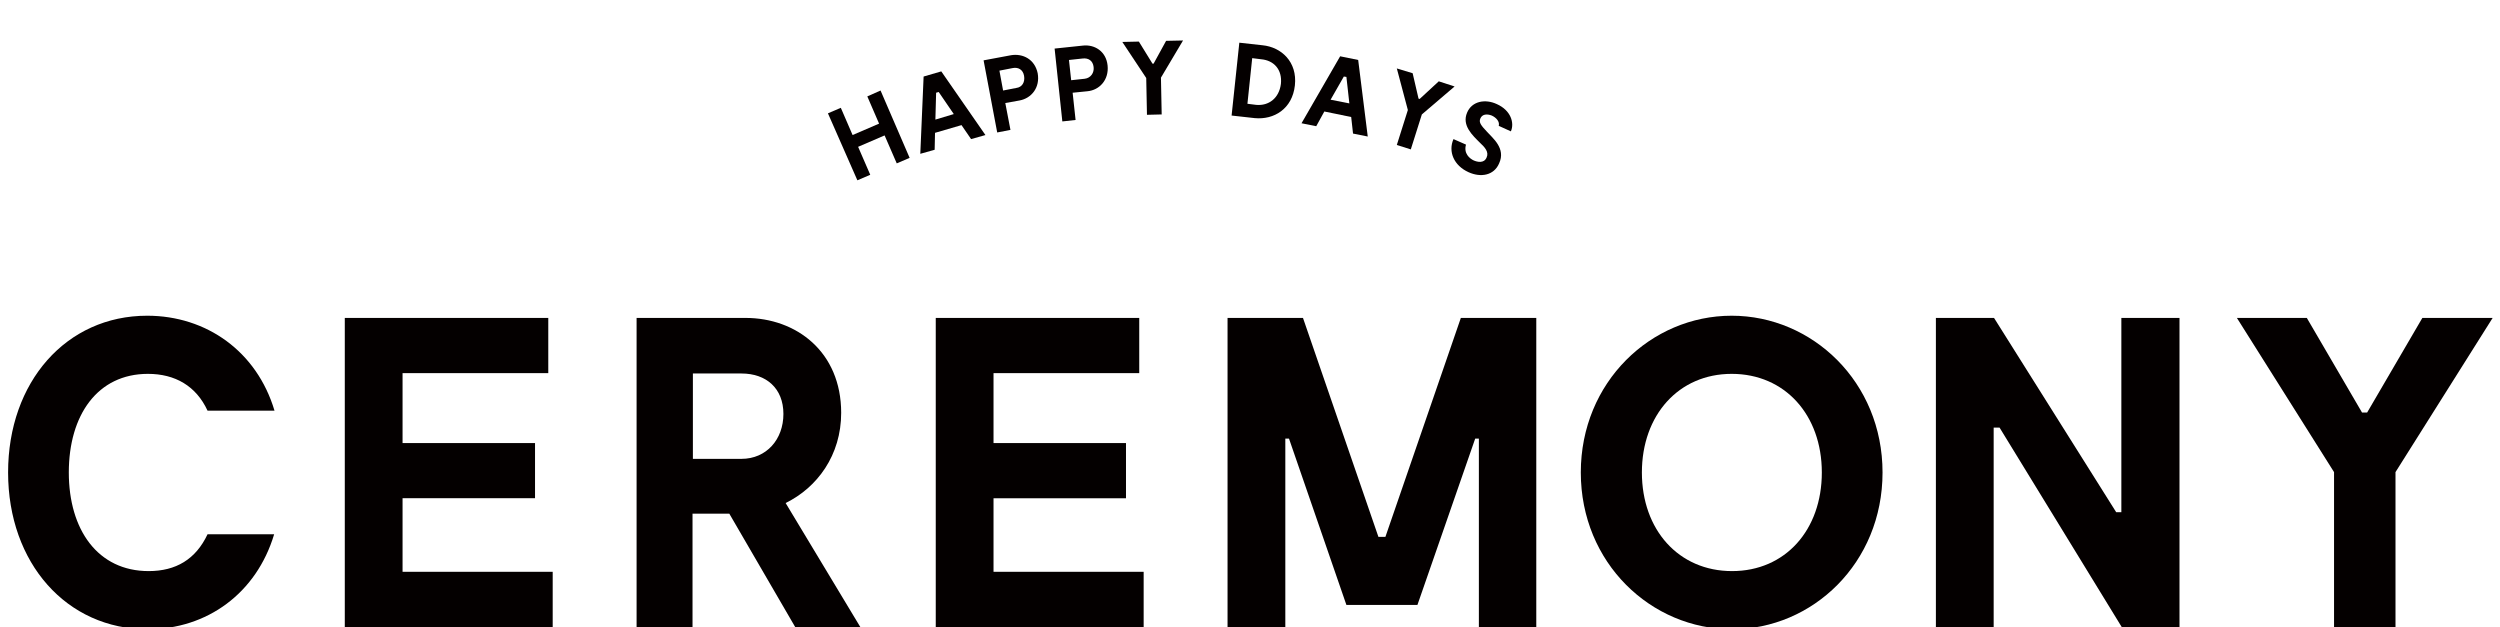
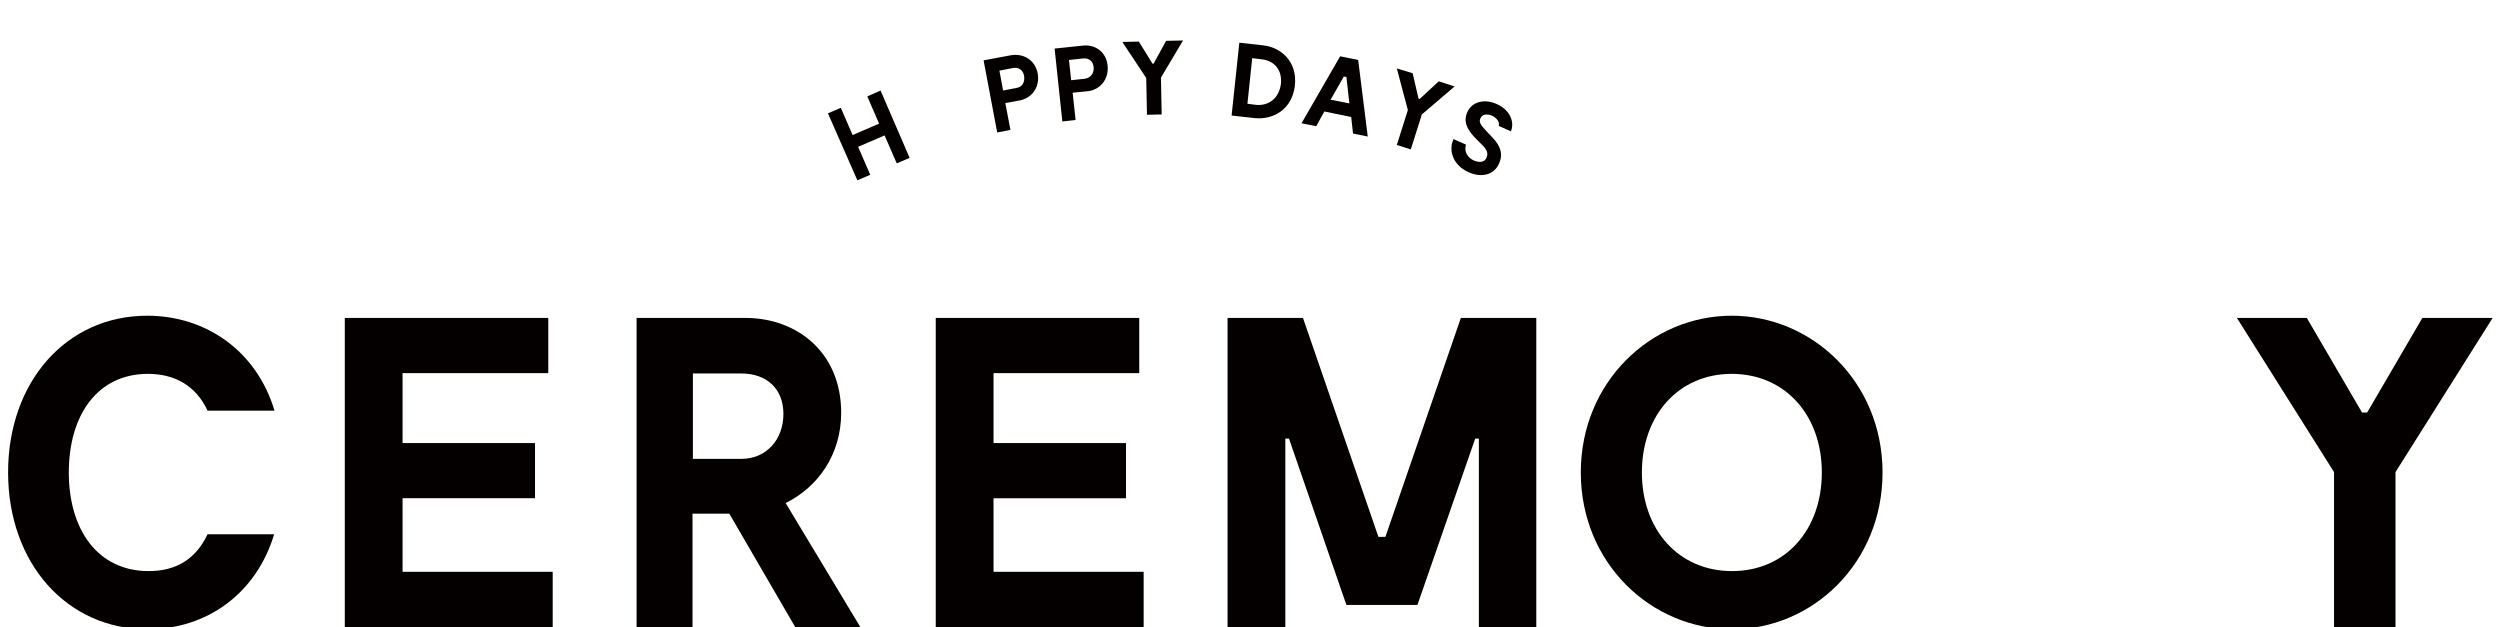
<svg xmlns="http://www.w3.org/2000/svg" version="1.1" id="レイヤー_1" x="0px" y="0px" viewBox="0 0 679.4 170.4" style="enable-background:new 0 0 679.4 170.4;" xml:space="preserve">
  <style type="text/css">
	.st0{fill:#040000;}
</style>
  <g>
    <g>
      <path class="st0" d="M74.5,145.2c-4.8,16-18.2,25.8-34.4,25.8c-22,0-37.9-18-37.9-42.6C2.2,103.8,18,85.8,40,85.8    c16.1,0,29.8,9.7,34.6,25.8H56.4c-3.1-6.7-8.8-10-16.2-10c-13.7,0-21.5,11.2-21.5,26.8s7.9,26.8,21.7,26.8c7.4,0,12.8-3.2,16-10    L74.5,145.2L74.5,145.2z" />
      <path class="st0" d="M150.2,155.4v15H93.7v-84H149v15h-39.6v19h36v15h-36v20H150.2z" />
      <path class="st0" d="M216.1,170.4l-17.9-30.8h-10v30.8H173v-84h29.6c13.8,0,26,9.2,26,25.8c0,11.5-6.5,20.3-15.1,24.5l20.3,33.7    H216.1z M188.3,124.7h13.2c6.8,0,11.4-5.3,11.4-12.2c0-7-4.7-11-11.4-11h-13.2V124.7z" />
      <path class="st0" d="M310.8,155.4v15h-56.5v-84h55.3v15H270v19h36v15h-36v20H310.8z" />
      <path class="st0" d="M417.6,170.4h-15.7v-51.2h-1l-15.7,45.2h-19.3l-15.6-45.2h-1v51.2h-15.7v-84h20.5l20.5,59.5h1.9L397,86.4    h20.5v84H417.6z" />
      <path class="st0" d="M429.6,128.4c0-24.6,19.1-42.6,41-42.6s41,18,41,42.6s-19,42.6-40.9,42.6C448.7,171,429.6,153,429.6,128.4z     M495.1,128.4c0-15.6-10-26.8-24.5-26.8c-14.4,0-24.4,11.2-24.4,26.8s10,26.8,24.5,26.8S495.1,144,495.1,128.4z" />
-       <path class="st0" d="M592.3,86.4v84h-15.7l-33.2-54.2h-1.6v54.2h-15.7v-84h15.8l33.2,52.8h1.4V86.4H592.3z" />
      <path class="st0" d="M677.4,86.4L651,128.3v42.1h-16.7v-42.1l-26.4-41.9h19l15,25.7h1.4l15-25.7C658.3,86.4,677.4,86.4,677.4,86.4    z" />
    </g>
  </g>
  <g>
    <path class="st0" d="M239.3,24.6l7.9,18.3l-3.5,1.5l-3.3-7.6l-7.2,3.1l3.3,7.6L233,49l-8-18.2l3.5-1.5l3.2,7.4l7.2-3.1l-3.2-7.4   L239.3,24.6z" />
-     <path class="st0" d="M267.8,36.7l-3.9,1.1l-2.6-3.8l-7.2,2.1l-0.1,4.6l-3.9,1.1l0.9-21l4.8-1.4L267.8,36.7z M259.2,31l-4.1-6   l-0.7,0.2l-0.2,7.3L259.2,31z" />
    <path class="st0" d="M282,19.9c0.7,3.9-1.7,6.8-4.9,7.4l-3.9,0.7l1.4,7.3L271,36l-3.7-19.6l7.5-1.4C278,14.5,281.2,16.1,282,19.9z    M278.3,20.6c-0.3-1.7-1.6-2.4-3.1-2.1l-3.6,0.7l1,5.4l3.6-0.7C277.8,23.7,278.6,22.3,278.3,20.6z" />
    <path class="st0" d="M301,17.8c0.4,3.9-2.2,6.7-5.5,7l-4,0.4l0.8,7.4l-3.6,0.4l-2.1-19.8l7.6-0.8C297.4,12,300.6,13.9,301,17.8z    M297.2,18.2c-0.2-1.7-1.4-2.5-3-2.3l-3.7,0.4l0.6,5.5l3.7-0.4C296.4,21.2,297.4,19.8,297.2,18.2z" />
    <path class="st0" d="M321.5,11l-6,10.1l0.2,10l-4,0.1l-0.2-10l-6.5-9.8l4.5-0.1l3.7,6h0.3l3.4-6.2L321.5,11z" />
    <path class="st0" d="M351.9,23.2c-0.7,6.4-5.7,9.4-10.9,8.9l-6.3-0.7l2.1-19.8l6.3,0.7C348.2,12.8,352.6,16.8,351.9,23.2z    M348.1,22.8c0.4-3.9-1.9-6.4-5.4-6.7l-2.4-0.3L339,28.2l2.4,0.3C344.8,28.8,347.6,26.7,348.1,22.8z" />
    <path class="st0" d="M371.7,37.1l-4-0.8l-0.5-4.5l-7.3-1.5l-2.2,4l-4-0.8l10.5-18.2l4.9,1L371.7,37.1z M366.7,28.1l-0.8-7.2   l-0.7-0.1l-3.6,6.3L366.7,28.1z" />
    <path class="st0" d="M395.3,23.5l-8.9,7.6l-3,9.5l-3.8-1.2l3-9.5l-3-11.3l4.3,1.3l1.6,6.9l0.3,0.1l5.2-4.8L395.3,23.5z" />
    <path class="st0" d="M399.1,46.8c-4-1.8-5.6-5.6-4.1-9l3.4,1.5c-0.7,2.4,1,3.8,2.1,4.3c0.9,0.4,2.8,0.9,3.5-0.8   c0.7-1.5-0.5-2.8-1.8-4c-2-2-5-4.7-3.5-8.2c1.3-3.1,4.9-3.8,8.1-2.3c3.8,1.7,4.8,5.1,3.8,7.4l-3.3-1.5c0.3-1.1-0.6-2.2-1.9-2.8   c-1.3-0.5-2.6-0.4-3.1,0.8c-0.5,1.1,0.3,2,1.8,3.6c1.5,1.7,5.2,4.5,3.3,8.6C406,47.7,402.4,48.3,399.1,46.8z" />
  </g>
</svg>